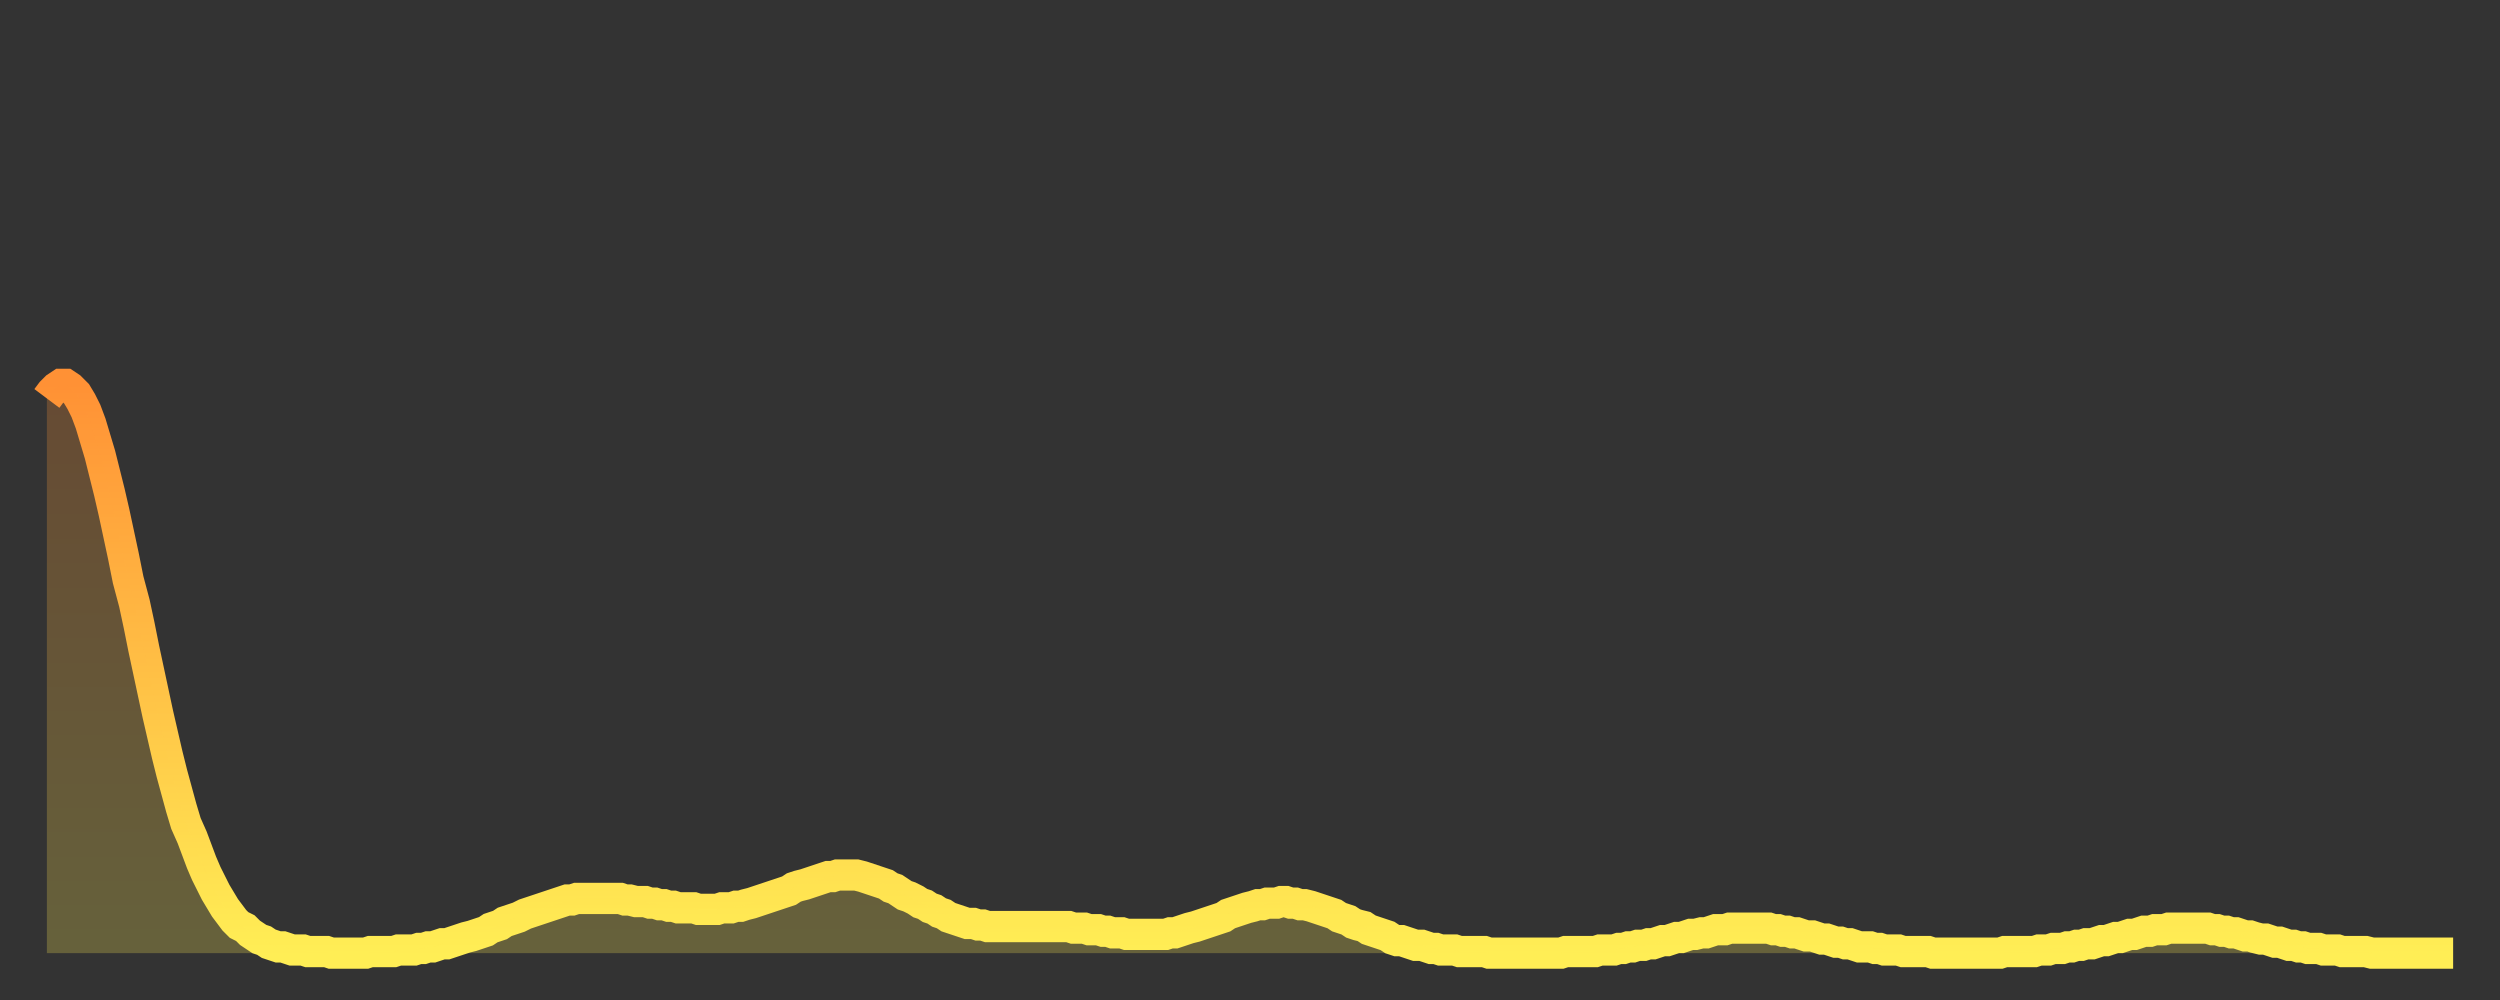
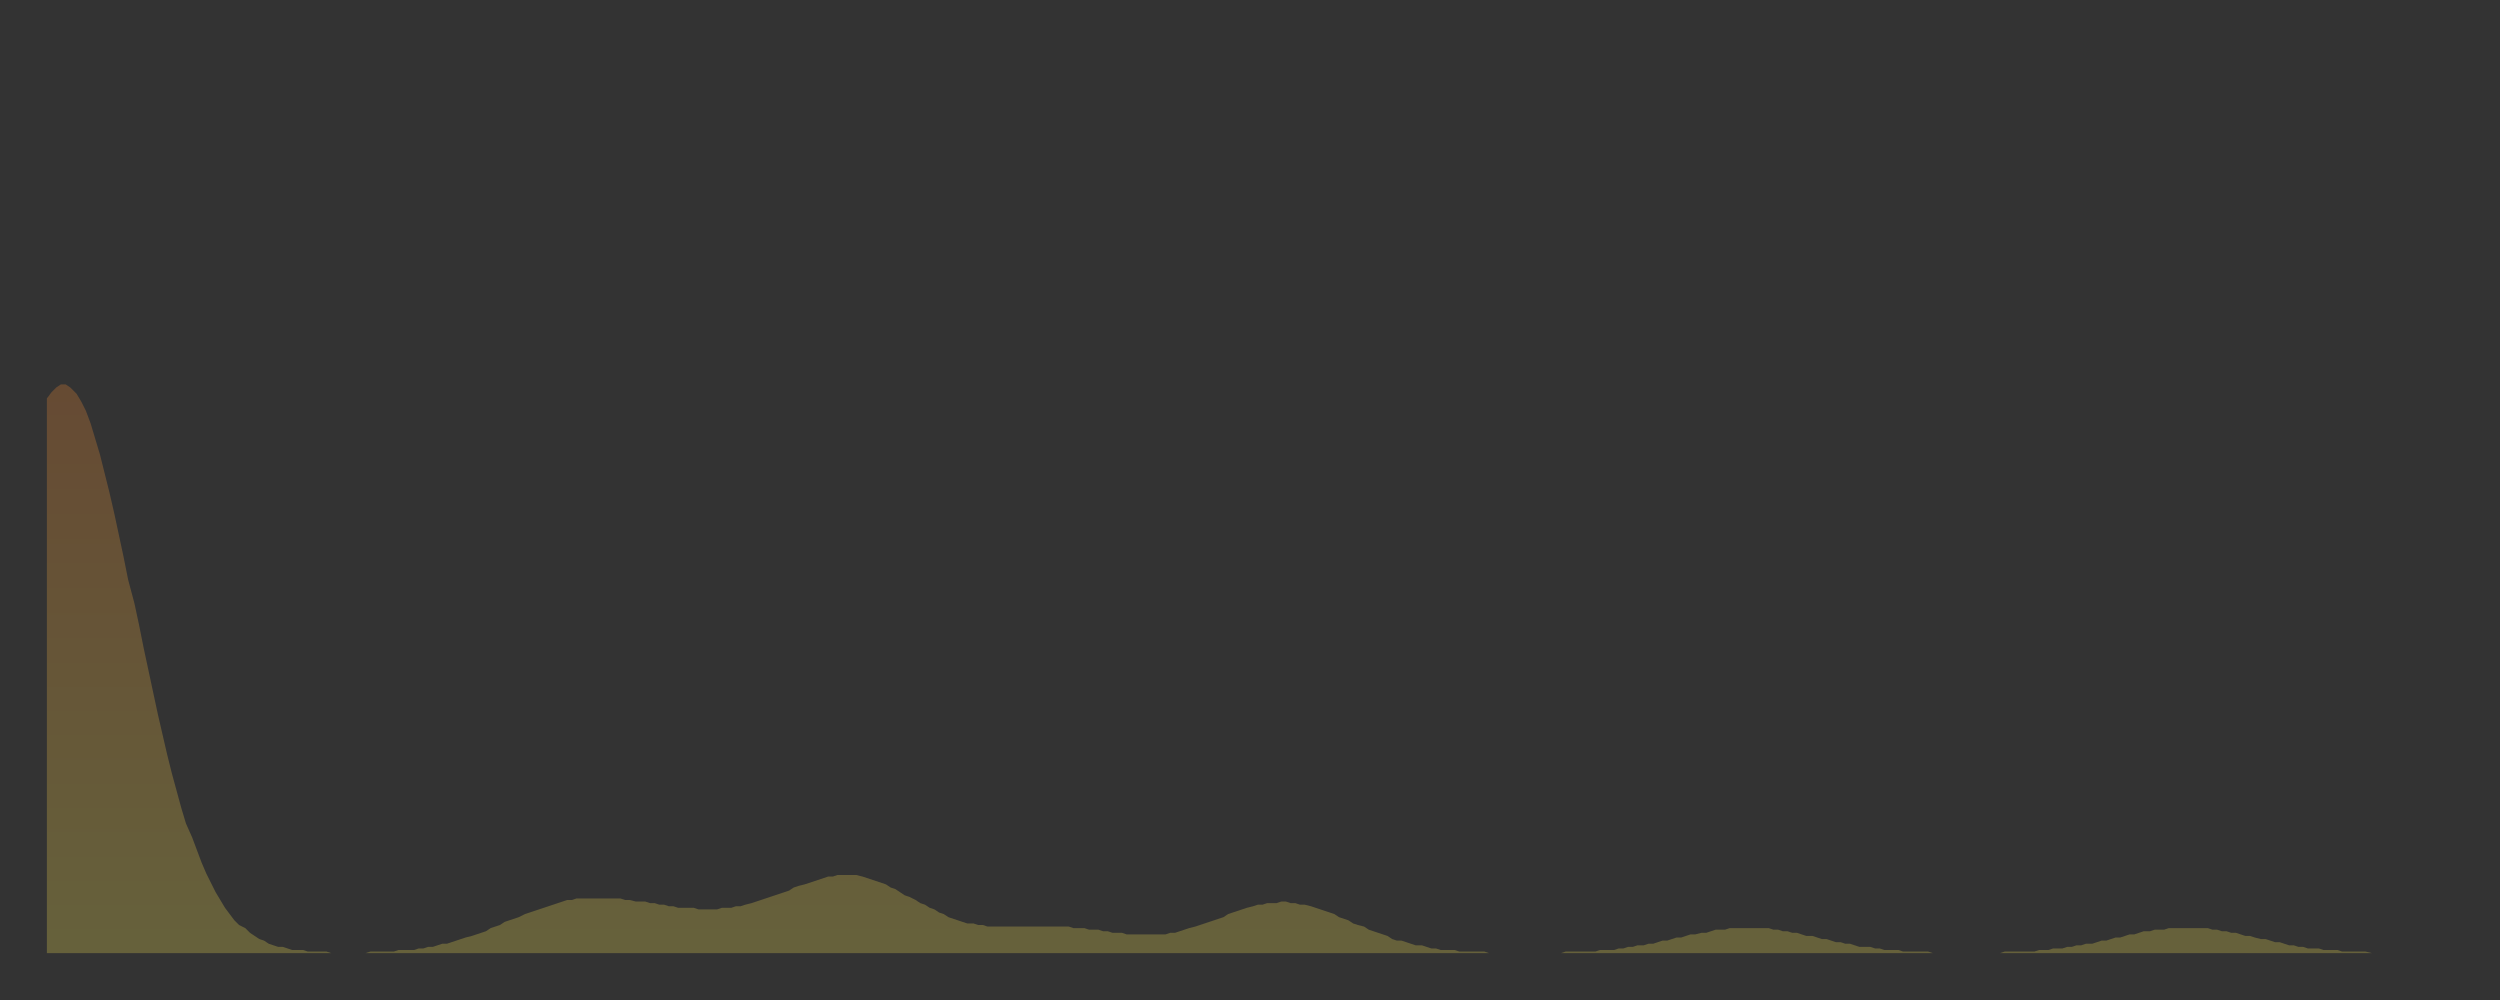
<svg xmlns="http://www.w3.org/2000/svg" baseProfile="full" height="64" version="1.1" width="160">
  <rect width="100%" height="100%" fill="#333333" stroke="none" />
  <defs>
    <linearGradient id="id26934" x1="0" x2="0" y1="0" y2="1">
      <stop offset="0%" stop-color="#ff9135" />
      <stop offset="50%" stop-color="#ffbf45" />
      <stop offset="100%" stop-color="#ffee55" />
    </linearGradient>
  </defs>
  <g transform="translate(3,3)">
    <g>
-       <path d="M 0.0 22.5 L 0.3 22.1 0.6 21.8 0.9 21.6 1.2 21.6 1.5 21.8 1.9 22.2 2.2 22.7 2.5 23.3 2.8 24.1 3.1 25.1 3.4 26.1 3.7 27.3 4.0 28.5 4.3 29.8 4.6 31.2 4.9 32.6 5.2 34.1 5.6 35.6 5.9 37.0 6.2 38.5 6.5 39.9 6.8 41.3 7.1 42.7 7.4 44.0 7.7 45.3 8.0 46.5 8.3 47.6 8.6 48.7 8.9 49.7 9.3 50.6 9.6 51.4 9.9 52.2 10.2 52.9 10.5 53.5 10.8 54.1 11.1 54.6 11.4 55.1 11.7 55.5 12.0 55.9 12.3 56.2 12.7 56.4 13.0 56.7 13.3 56.9 13.6 57.1 13.9 57.2 14.2 57.4 14.5 57.5 14.8 57.6 15.1 57.6 15.4 57.7 15.7 57.8 16.0 57.8 16.4 57.8 16.7 57.9 17.0 57.9 17.3 57.9 17.6 57.9 17.9 57.9 18.2 58.0 18.5 58.0 18.8 58.0 19.1 58.0 19.4 58.0 19.8 58.0 20.1 58.0 20.4 58.0 20.7 57.9 21.0 57.9 21.3 57.9 21.6 57.9 21.9 57.9 22.2 57.9 22.5 57.8 22.8 57.8 23.1 57.8 23.5 57.8 23.8 57.7 24.1 57.7 24.4 57.6 24.7 57.6 25.0 57.5 25.3 57.4 25.6 57.4 25.9 57.3 26.2 57.2 26.5 57.1 26.8 57.0 27.2 56.9 27.5 56.8 27.8 56.7 28.1 56.6 28.4 56.4 28.7 56.3 29.0 56.2 29.3 56.0 29.6 55.9 29.9 55.8 30.2 55.7 30.6 55.5 30.9 55.4 31.2 55.3 31.5 55.2 31.8 55.1 32.1 55.0 32.4 54.9 32.7 54.8 33.0 54.7 33.3 54.6 33.6 54.6 33.9 54.5 34.3 54.5 34.6 54.5 34.9 54.5 35.2 54.5 35.5 54.5 35.8 54.5 36.1 54.5 36.4 54.5 36.7 54.5 37.0 54.6 37.3 54.6 37.7 54.7 38.0 54.7 38.3 54.7 38.6 54.8 38.9 54.8 39.2 54.9 39.5 54.9 39.8 55.0 40.1 55.0 40.4 55.1 40.7 55.1 41.0 55.1 41.4 55.1 41.7 55.2 42.0 55.2 42.3 55.2 42.6 55.2 42.9 55.2 43.2 55.1 43.5 55.1 43.8 55.1 44.1 55.0 44.4 55.0 44.7 54.9 45.1 54.8 45.4 54.7 45.7 54.6 46.0 54.5 46.3 54.4 46.6 54.3 46.9 54.2 47.2 54.1 47.5 54.0 47.8 53.8 48.1 53.7 48.5 53.6 48.8 53.5 49.1 53.4 49.4 53.3 49.7 53.2 50.0 53.1 50.3 53.1 50.6 53.0 50.9 53.0 51.2 53.0 51.5 53.0 51.8 53.0 52.2 53.1 52.5 53.2 52.8 53.3 53.1 53.4 53.4 53.5 53.7 53.6 54.0 53.8 54.3 53.9 54.6 54.1 54.9 54.3 55.2 54.4 55.6 54.6 55.9 54.8 56.2 54.9 56.5 55.1 56.8 55.2 57.1 55.4 57.4 55.5 57.7 55.7 58.0 55.8 58.3 55.9 58.6 56.0 58.9 56.1 59.3 56.1 59.6 56.2 59.9 56.2 60.2 56.3 60.5 56.3 60.8 56.3 61.1 56.3 61.4 56.3 61.7 56.3 62.0 56.3 62.3 56.3 62.6 56.3 63.0 56.3 63.3 56.3 63.6 56.3 63.9 56.3 64.2 56.3 64.5 56.3 64.8 56.3 65.1 56.3 65.4 56.3 65.7 56.4 66.0 56.4 66.4 56.4 66.7 56.5 67.0 56.5 67.3 56.5 67.6 56.6 67.9 56.6 68.2 56.7 68.5 56.7 68.8 56.7 69.1 56.8 69.4 56.8 69.7 56.8 70.1 56.8 70.4 56.8 70.7 56.8 71.0 56.8 71.3 56.8 71.6 56.8 71.9 56.7 72.2 56.7 72.5 56.6 72.8 56.5 73.1 56.4 73.5 56.3 73.8 56.2 74.1 56.1 74.4 56.0 74.7 55.9 75.0 55.8 75.3 55.7 75.6 55.5 75.9 55.4 76.2 55.3 76.5 55.2 76.8 55.1 77.2 55.0 77.5 54.9 77.8 54.9 78.1 54.8 78.4 54.8 78.7 54.8 79.0 54.7 79.3 54.7 79.6 54.8 79.9 54.8 80.2 54.9 80.5 54.9 80.9 55.0 81.2 55.1 81.5 55.2 81.8 55.3 82.1 55.4 82.4 55.5 82.7 55.7 83.0 55.8 83.3 55.9 83.6 56.1 83.9 56.2 84.3 56.3 84.6 56.5 84.9 56.6 85.2 56.7 85.5 56.8 85.8 56.9 86.1 57.1 86.4 57.2 86.7 57.2 87.0 57.3 87.3 57.4 87.6 57.5 88.0 57.5 88.3 57.6 88.6 57.7 88.9 57.7 89.2 57.8 89.5 57.8 89.8 57.8 90.1 57.8 90.4 57.9 90.7 57.9 91.0 57.9 91.4 57.9 91.7 57.9 92.0 57.9 92.3 58.0 92.6 58.0 92.9 58.0 93.2 58.0 93.5 58.0 93.8 58.0 94.1 58.0 94.4 58.0 94.7 58.0 95.1 58.0 95.4 58.0 95.7 58.0 96.0 58.0 96.3 58.0 96.6 58.0 96.9 58.0 97.2 57.9 97.5 57.9 97.8 57.9 98.1 57.9 98.4 57.9 98.8 57.9 99.1 57.9 99.4 57.8 99.7 57.8 100.0 57.8 100.3 57.8 100.6 57.7 100.9 57.7 101.2 57.6 101.5 57.6 101.8 57.5 102.2 57.5 102.5 57.4 102.8 57.4 103.1 57.3 103.4 57.2 103.7 57.2 104.0 57.1 104.3 57.0 104.6 57.0 104.9 56.9 105.2 56.8 105.5 56.8 105.9 56.7 106.2 56.7 106.5 56.6 106.8 56.5 107.1 56.5 107.4 56.5 107.7 56.4 108.0 56.4 108.3 56.4 108.6 56.4 108.9 56.4 109.3 56.4 109.6 56.4 109.9 56.4 110.2 56.4 110.5 56.5 110.8 56.5 111.1 56.6 111.4 56.6 111.7 56.7 112.0 56.7 112.3 56.8 112.6 56.9 113.0 56.9 113.3 57.0 113.6 57.1 113.9 57.1 114.2 57.2 114.5 57.3 114.8 57.3 115.1 57.4 115.4 57.4 115.7 57.5 116.0 57.6 116.3 57.6 116.7 57.6 117.0 57.7 117.3 57.7 117.6 57.8 117.9 57.8 118.2 57.8 118.5 57.8 118.8 57.9 119.1 57.9 119.4 57.9 119.7 57.9 120.1 57.9 120.4 57.9 120.7 58.0 121.0 58.0 121.3 58.0 121.6 58.0 121.9 58.0 122.2 58.0 122.5 58.0 122.8 58.0 123.1 58.0 123.4 58.0 123.8 58.0 124.1 58.0 124.4 58.0 124.7 58.0 125.0 58.0 125.3 57.9 125.6 57.9 125.9 57.9 126.2 57.9 126.5 57.9 126.8 57.9 127.2 57.9 127.5 57.8 127.8 57.8 128.1 57.8 128.4 57.7 128.7 57.7 129.0 57.7 129.3 57.6 129.6 57.6 129.9 57.5 130.2 57.5 130.5 57.4 130.9 57.4 131.2 57.3 131.5 57.2 131.8 57.2 132.1 57.1 132.4 57.0 132.7 57.0 133.0 56.9 133.3 56.8 133.6 56.8 133.9 56.7 134.2 56.6 134.6 56.6 134.9 56.5 135.2 56.5 135.5 56.5 135.8 56.4 136.1 56.4 136.4 56.4 136.7 56.4 137.0 56.4 137.3 56.4 137.6 56.4 138.0 56.4 138.3 56.4 138.6 56.5 138.9 56.5 139.2 56.6 139.5 56.6 139.8 56.7 140.1 56.7 140.4 56.8 140.7 56.9 141.0 56.9 141.3 57.0 141.7 57.1 142.0 57.1 142.3 57.2 142.6 57.3 142.9 57.3 143.2 57.4 143.5 57.5 143.8 57.5 144.1 57.6 144.4 57.6 144.7 57.7 145.1 57.7 145.4 57.7 145.7 57.8 146.0 57.8 146.3 57.8 146.6 57.8 146.9 57.9 147.2 57.9 147.5 57.9 147.8 57.9 148.1 57.9 148.4 57.9 148.8 58.0 149.1 58.0 149.4 58.0 149.7 58.0 150.0 58.0 150.3 58.0 150.6 58.0 150.9 58.0 151.2 58.0 151.5 58.0 151.8 58.0 152.1 58.0 152.5 58.0 152.8 58.0 153.1 58.0 153.4 58.0 153.7 58.0 154.0 58.0" fill="none" id="graph-curve" opacity="1" stroke="url(#id26934)" stroke-width="2" />
      <path d="M 0 58 L 0.0 22.5 0.3 22.1 0.6 21.8 0.9 21.6 1.2 21.6 1.5 21.8 1.9 22.2 2.2 22.7 2.5 23.3 2.8 24.1 3.1 25.1 3.4 26.1 3.7 27.3 4.0 28.5 4.3 29.8 4.6 31.2 4.9 32.6 5.2 34.1 5.6 35.6 5.9 37.0 6.2 38.5 6.5 39.9 6.8 41.3 7.1 42.7 7.4 44.0 7.7 45.3 8.0 46.5 8.3 47.6 8.6 48.7 8.9 49.7 9.3 50.6 9.6 51.4 9.9 52.2 10.2 52.9 10.5 53.5 10.8 54.1 11.1 54.6 11.4 55.1 11.7 55.5 12.0 55.9 12.3 56.2 12.7 56.4 13.0 56.7 13.3 56.9 13.6 57.1 13.9 57.2 14.2 57.4 14.5 57.5 14.8 57.6 15.1 57.6 15.4 57.7 15.7 57.8 16.0 57.8 16.4 57.8 16.7 57.9 17.0 57.9 17.3 57.9 17.6 57.9 17.9 57.9 18.2 58.0 18.5 58.0 18.8 58.0 19.1 58.0 19.4 58.0 19.8 58.0 20.1 58.0 20.4 58.0 20.7 57.9 21.0 57.9 21.3 57.9 21.6 57.9 21.9 57.9 22.2 57.9 22.5 57.8 22.8 57.8 23.1 57.8 23.5 57.8 23.8 57.7 24.1 57.7 24.4 57.6 24.7 57.6 25.0 57.5 25.3 57.4 25.6 57.4 25.9 57.3 26.2 57.2 26.5 57.1 26.8 57.0 27.2 56.9 27.5 56.8 27.8 56.7 28.1 56.6 28.4 56.4 28.7 56.3 29.0 56.2 29.3 56.0 29.6 55.9 29.9 55.8 30.2 55.7 30.6 55.5 30.9 55.4 31.2 55.3 31.5 55.2 31.8 55.1 32.1 55.0 32.4 54.9 32.7 54.8 33.0 54.7 33.3 54.6 33.6 54.6 33.9 54.5 34.3 54.5 34.6 54.5 34.9 54.5 35.2 54.5 35.5 54.5 35.8 54.5 36.1 54.5 36.4 54.5 36.7 54.5 37.0 54.6 37.3 54.6 37.7 54.7 38.0 54.7 38.3 54.7 38.6 54.8 38.9 54.8 39.2 54.9 39.5 54.9 39.8 55.0 40.1 55.0 40.4 55.1 40.7 55.1 41.0 55.1 41.4 55.1 41.7 55.2 42.0 55.2 42.3 55.2 42.6 55.2 42.9 55.2 43.2 55.1 43.5 55.1 43.8 55.1 44.1 55.0 44.4 55.0 44.7 54.9 45.1 54.8 45.4 54.7 45.7 54.6 46.0 54.5 46.3 54.4 46.6 54.3 46.9 54.2 47.2 54.1 47.5 54.0 47.8 53.8 48.1 53.7 48.5 53.6 48.8 53.5 49.1 53.4 49.4 53.3 49.7 53.2 50.0 53.1 50.3 53.1 50.6 53.0 50.9 53.0 51.2 53.0 51.5 53.0 51.8 53.0 52.2 53.1 52.5 53.2 52.8 53.3 53.1 53.4 53.4 53.5 53.7 53.6 54.0 53.8 54.3 53.9 54.6 54.1 54.9 54.3 55.2 54.4 55.6 54.6 55.9 54.8 56.2 54.9 56.5 55.1 56.8 55.2 57.1 55.4 57.4 55.5 57.7 55.7 58.0 55.8 58.3 55.9 58.6 56.0 58.9 56.1 59.3 56.1 59.6 56.2 59.9 56.2 60.2 56.3 60.5 56.3 60.8 56.3 61.1 56.3 61.4 56.3 61.7 56.3 62.0 56.3 62.3 56.3 62.6 56.3 63.0 56.3 63.3 56.3 63.6 56.3 63.9 56.3 64.2 56.3 64.5 56.3 64.8 56.3 65.1 56.3 65.4 56.3 65.7 56.4 66.0 56.4 66.4 56.4 66.7 56.5 67.0 56.5 67.3 56.5 67.6 56.6 67.9 56.6 68.2 56.7 68.5 56.7 68.8 56.7 69.1 56.8 69.4 56.8 69.7 56.8 70.1 56.8 70.4 56.8 70.7 56.8 71.0 56.8 71.3 56.8 71.6 56.8 71.9 56.7 72.2 56.7 72.5 56.6 72.8 56.5 73.1 56.4 73.5 56.3 73.8 56.2 74.1 56.1 74.4 56.0 74.7 55.9 75.0 55.8 75.3 55.7 75.6 55.5 75.9 55.4 76.2 55.3 76.5 55.2 76.8 55.1 77.2 55.0 77.5 54.9 77.8 54.9 78.1 54.8 78.4 54.8 78.7 54.8 79.0 54.7 79.3 54.7 79.6 54.8 79.9 54.8 80.2 54.9 80.5 54.9 80.9 55.0 81.2 55.1 81.5 55.2 81.8 55.3 82.1 55.4 82.4 55.5 82.7 55.7 83.0 55.8 83.3 55.9 83.6 56.1 83.9 56.2 84.3 56.3 84.6 56.5 84.9 56.6 85.2 56.7 85.5 56.8 85.8 56.9 86.1 57.1 86.4 57.2 86.7 57.2 87.0 57.3 87.3 57.4 87.6 57.5 88.0 57.5 88.3 57.6 88.6 57.7 88.9 57.7 89.2 57.8 89.5 57.8 89.8 57.8 90.1 57.8 90.4 57.9 90.7 57.9 91.0 57.9 91.4 57.9 91.7 57.9 92.0 57.9 92.3 58.0 92.6 58.0 92.9 58.0 93.2 58.0 93.5 58.0 93.8 58.0 94.1 58.0 94.4 58.0 94.7 58.0 95.1 58.0 95.4 58.0 95.7 58.0 96.0 58.0 96.3 58.0 96.6 58.0 96.9 58.0 97.2 57.9 97.5 57.9 97.8 57.9 98.1 57.9 98.4 57.9 98.8 57.9 99.1 57.9 99.4 57.8 99.7 57.8 100.0 57.8 100.3 57.8 100.6 57.7 100.9 57.7 101.2 57.6 101.5 57.6 101.8 57.5 102.2 57.5 102.5 57.4 102.8 57.4 103.1 57.3 103.4 57.2 103.7 57.2 104.0 57.1 104.3 57.0 104.6 57.0 104.9 56.9 105.2 56.8 105.5 56.8 105.9 56.7 106.2 56.7 106.5 56.6 106.8 56.5 107.1 56.5 107.4 56.5 107.7 56.4 108.0 56.4 108.3 56.4 108.6 56.4 108.9 56.4 109.3 56.4 109.6 56.4 109.9 56.4 110.2 56.4 110.5 56.5 110.8 56.5 111.1 56.6 111.4 56.6 111.7 56.7 112.0 56.7 112.3 56.8 112.6 56.9 113.0 56.9 113.3 57.0 113.6 57.1 113.9 57.1 114.2 57.2 114.5 57.3 114.8 57.3 115.1 57.4 115.4 57.4 115.7 57.5 116.0 57.6 116.3 57.6 116.7 57.6 117.0 57.7 117.3 57.7 117.6 57.8 117.9 57.8 118.2 57.8 118.5 57.8 118.8 57.9 119.1 57.9 119.4 57.9 119.7 57.9 120.1 57.9 120.4 57.9 120.7 58.0 121.0 58.0 121.3 58.0 121.6 58.0 121.9 58.0 122.2 58.0 122.5 58.0 122.8 58.0 123.1 58.0 123.4 58.0 123.8 58.0 124.1 58.0 124.4 58.0 124.7 58.0 125.0 58.0 125.3 57.9 125.6 57.9 125.9 57.9 126.2 57.9 126.5 57.9 126.8 57.9 127.2 57.9 127.5 57.8 127.8 57.8 128.1 57.8 128.4 57.7 128.7 57.7 129.0 57.7 129.3 57.6 129.6 57.6 129.9 57.5 130.2 57.5 130.5 57.4 130.9 57.4 131.2 57.3 131.5 57.2 131.8 57.2 132.1 57.1 132.4 57.0 132.7 57.0 133.0 56.9 133.3 56.8 133.6 56.8 133.9 56.7 134.2 56.6 134.6 56.6 134.9 56.5 135.2 56.5 135.5 56.5 135.8 56.4 136.1 56.4 136.4 56.4 136.7 56.4 137.0 56.4 137.3 56.4 137.6 56.4 138.0 56.4 138.3 56.4 138.6 56.5 138.9 56.5 139.2 56.6 139.5 56.6 139.8 56.7 140.1 56.7 140.4 56.8 140.7 56.9 141.0 56.9 141.3 57.0 141.7 57.1 142.0 57.1 142.3 57.2 142.6 57.3 142.9 57.3 143.2 57.4 143.5 57.5 143.8 57.5 144.1 57.6 144.4 57.6 144.7 57.7 145.1 57.7 145.4 57.7 145.7 57.8 146.0 57.8 146.3 57.8 146.6 57.8 146.9 57.9 147.2 57.9 147.5 57.9 147.8 57.9 148.1 57.9 148.4 57.9 148.8 58.0 149.1 58.0 149.4 58.0 149.7 58.0 150.0 58.0 150.3 58.0 150.6 58.0 150.9 58.0 151.2 58.0 151.5 58.0 151.8 58.0 152.1 58.0 152.5 58.0 152.8 58.0 153.1 58.0 153.4 58.0 153.7 58.0 154.0 58.0 154 58" fill="url(#id26934)" fill-opacity=".25" id="graph-shadow" />
    </g>
  </g>
</svg>